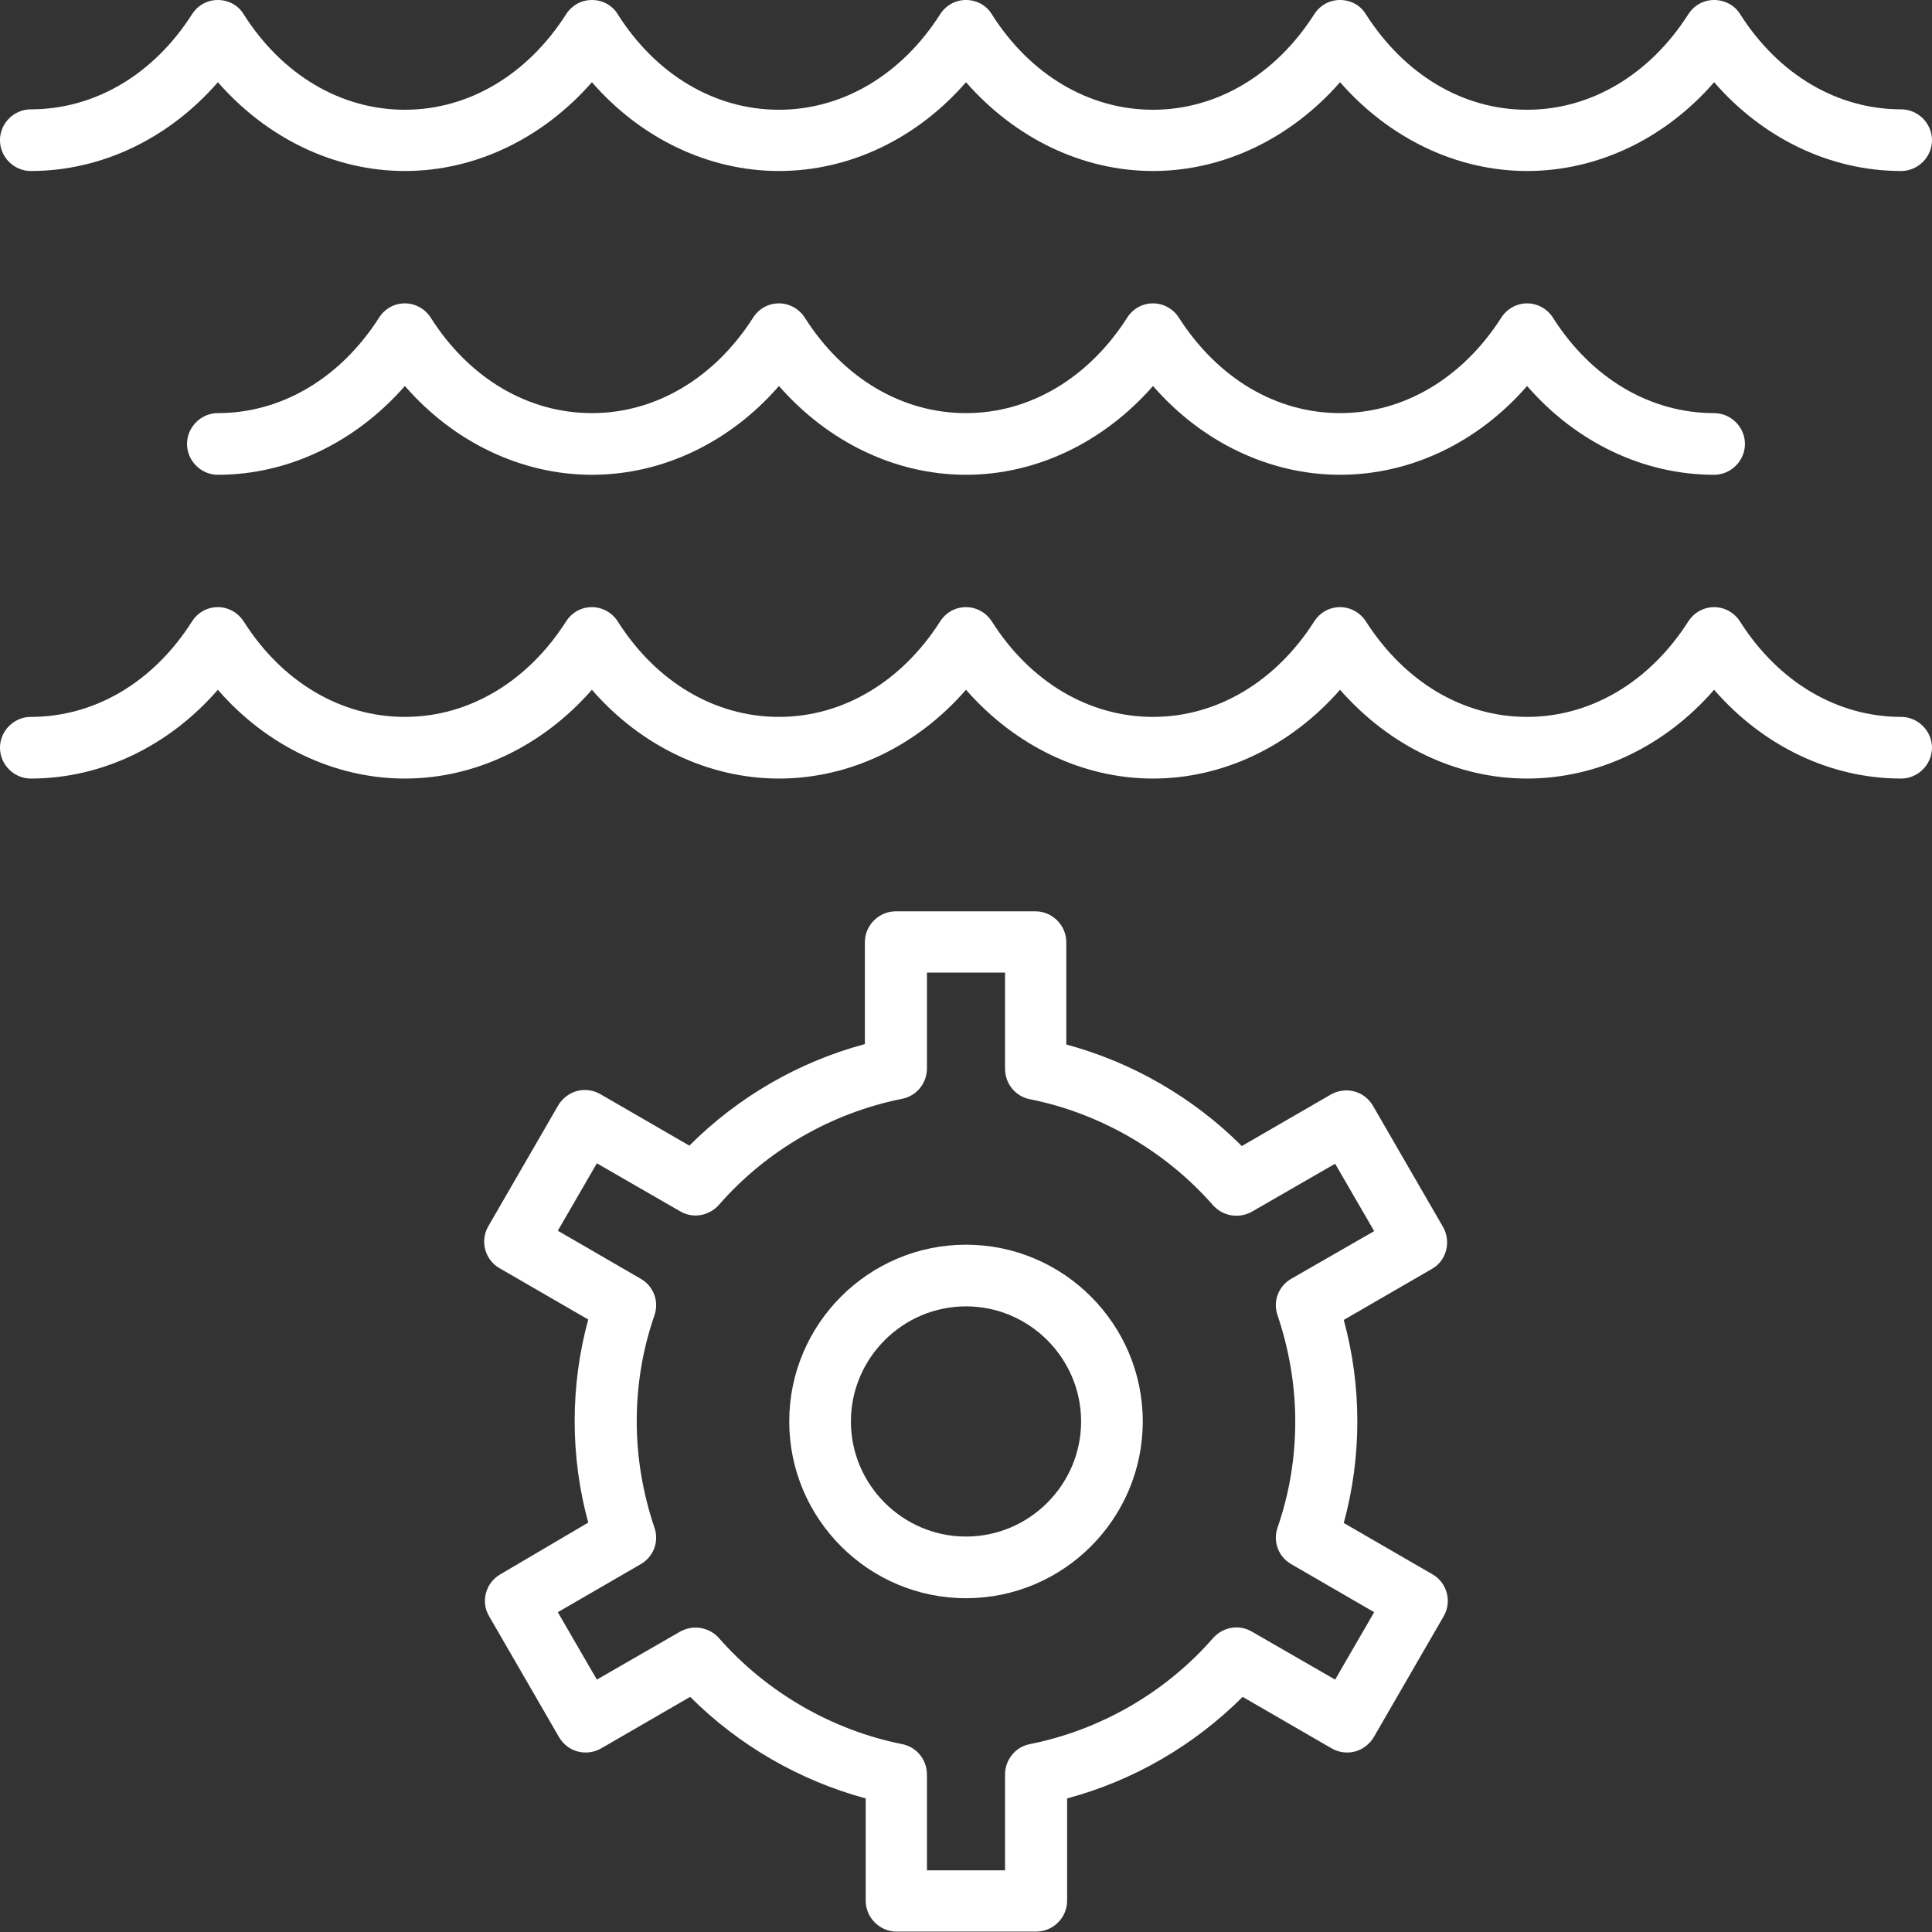
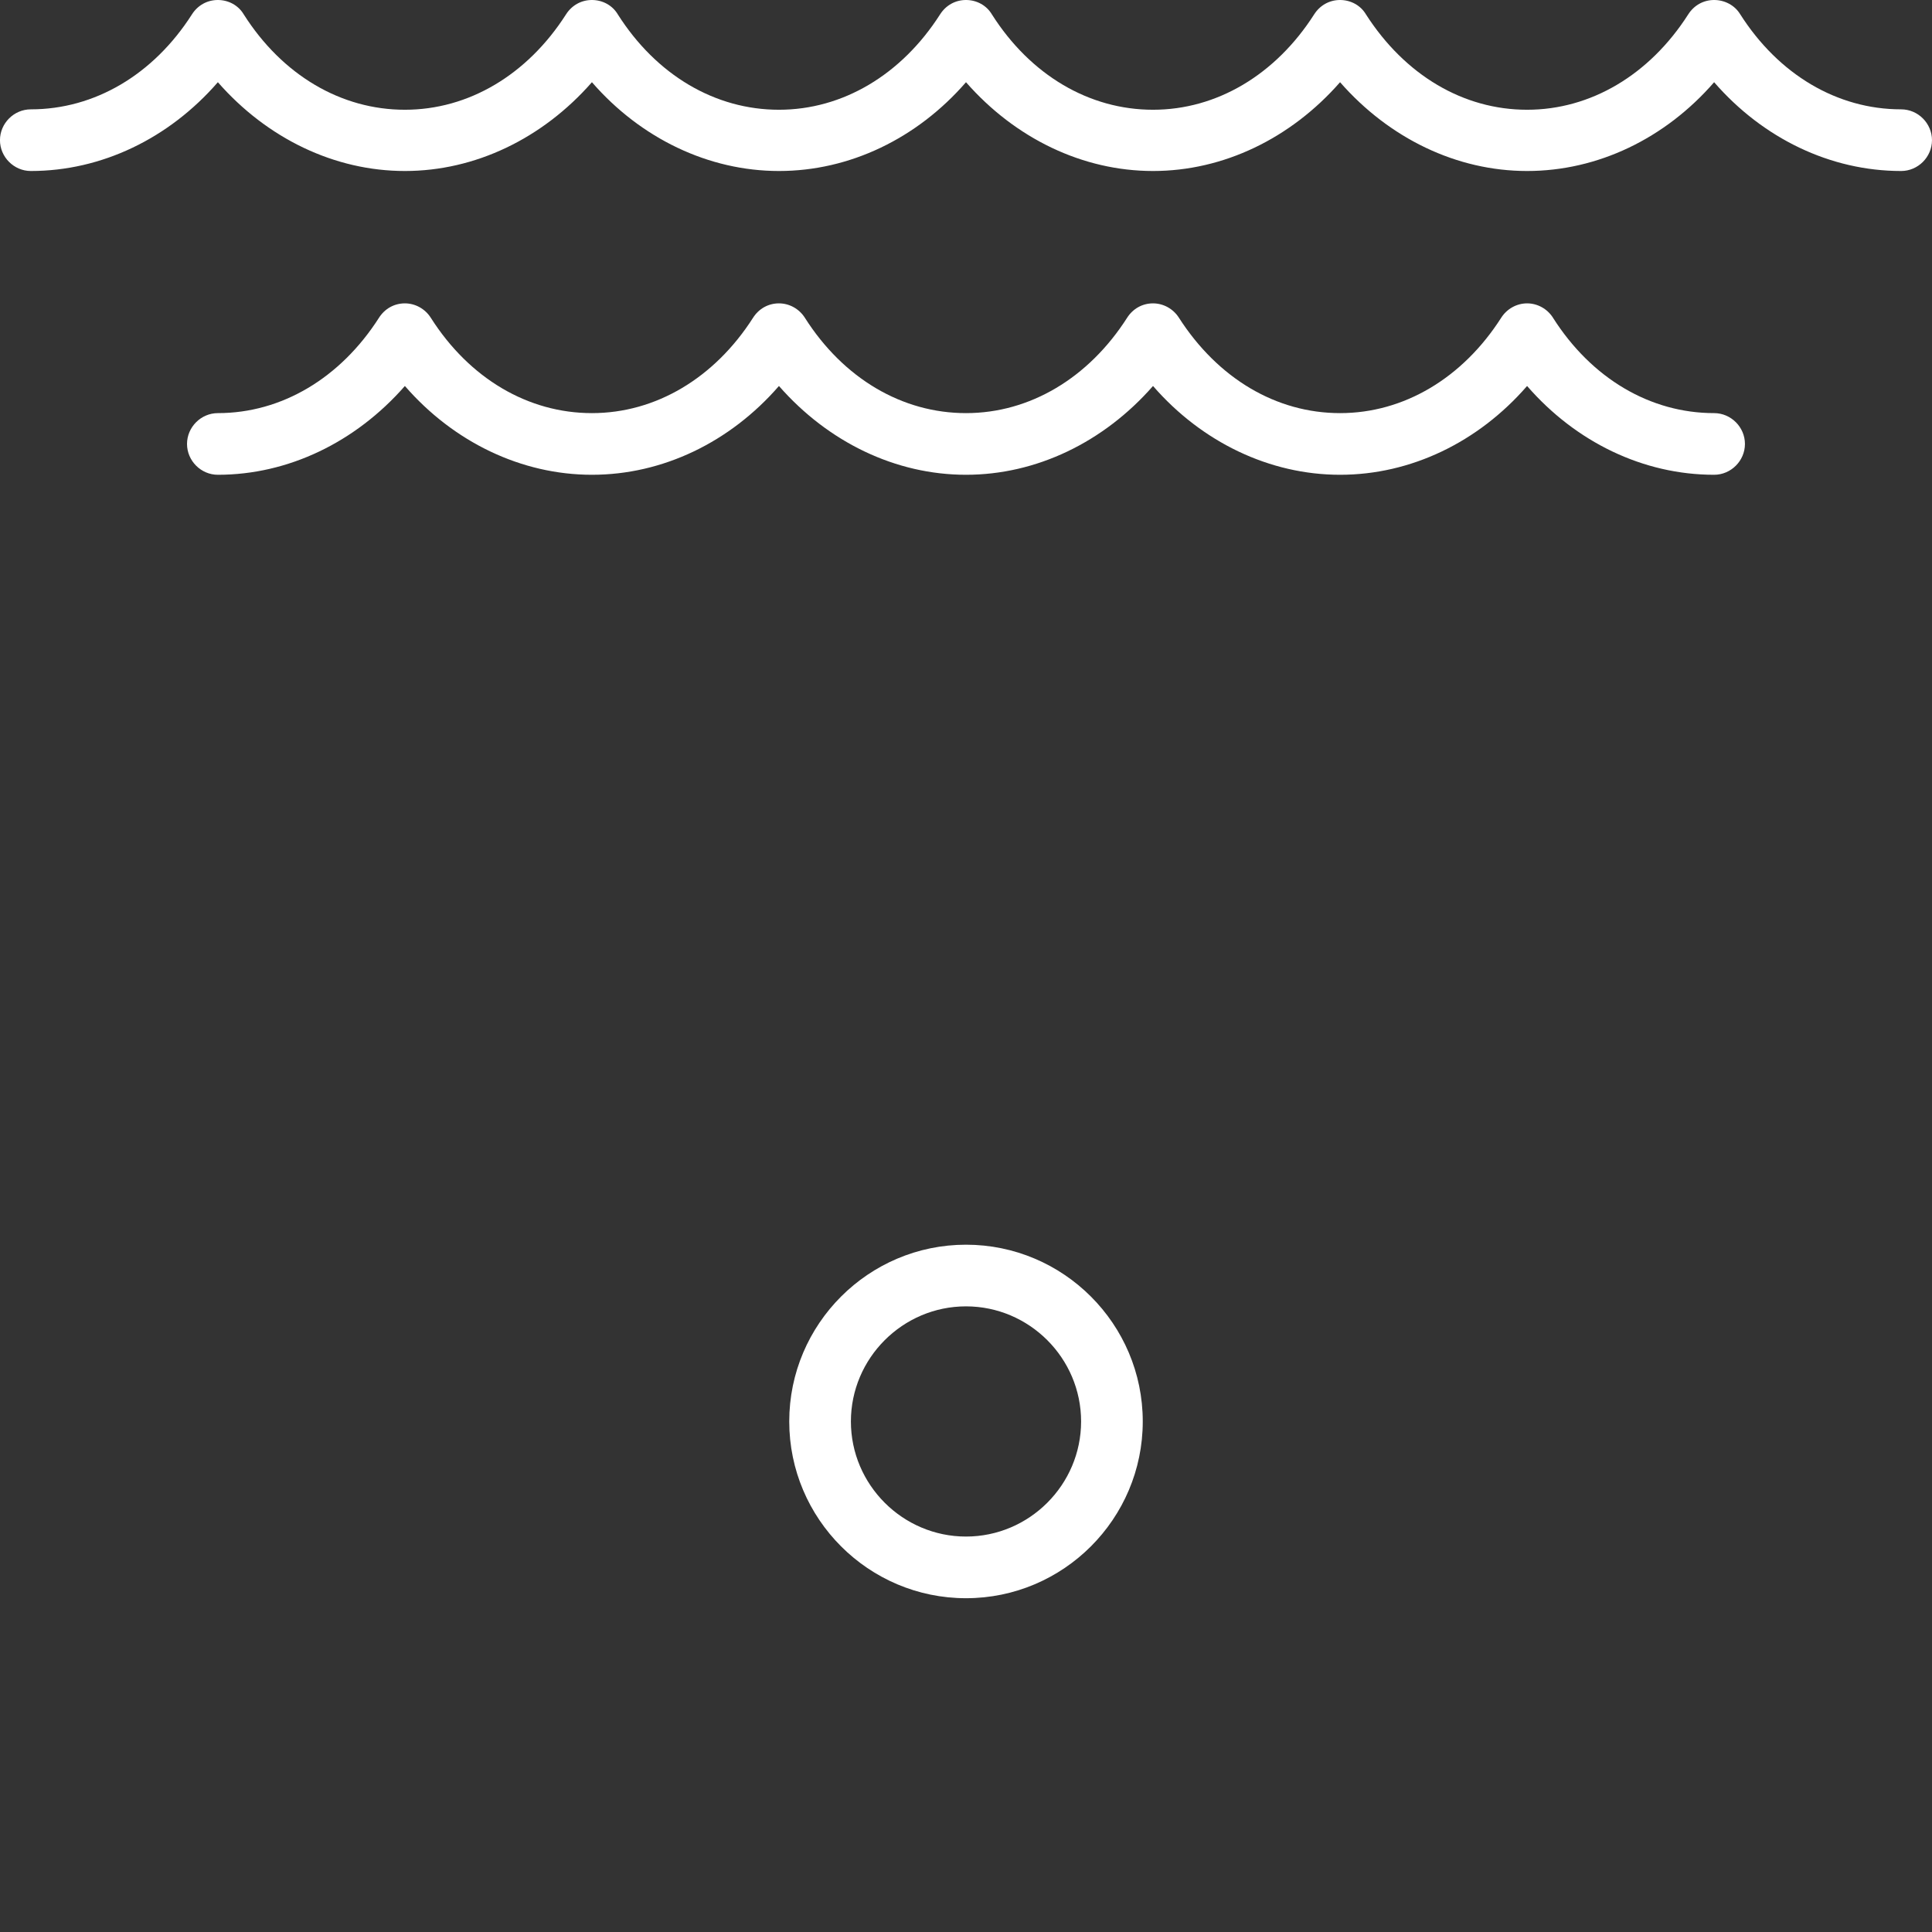
<svg xmlns="http://www.w3.org/2000/svg" enable-background="new 0 0 470 470" viewBox="0 0 470 470">
  <rect x="0" y="0" width="470" height="470" fill="#333333" stroke="none" />
  <g fill="#fff">
    <path d="m235 302.8c-23.7 0-43 19.3-43 43s19.3 43 43 43 43-19.3 43-43-19.3-43-43-43zm0 71c-15.4 0-28-12.6-28-28s12.6-28 28-28 28 12.6 28 28-12.6 28-28 28z" />
-     <path d="m351 298.4-17-29.4c-1-1.7-2.6-3-4.6-3.5-1.9-.5-4-.2-5.7.8l-21.6 12.5c-11.8-11.8-26.7-20.4-42.7-24.7v-24.9c0-4.1-3.4-7.5-7.5-7.5h-34c-4.1 0-7.5 3.4-7.5 7.5v24.8c-16.1 4.3-30.9 12.9-42.7 24.7l-21.6-12.5c-1.7-1-3.8-1.3-5.7-.8s-3.6 1.8-4.6 3.5l-17 29.4c-2.1 3.6-.8 8.2 2.7 10.2l21.6 12.5c-2.2 8.1-3.3 16.3-3.3 24.7s1.1 16.6 3.3 24.7l-21.4 12.6c-3.6 2.1-4.8 6.7-2.7 10.2l17 29.4c1 1.7 2.6 3 4.6 3.5 1.9.5 4 .2 5.7-.8l21.6-12.5c11.8 11.8 26.7 20.4 42.7 24.7v24.9c0 4.1 3.4 7.5 7.5 7.5h34c4.1 0 7.5-3.4 7.5-7.5v-24.9c16.1-4.3 30.9-12.9 42.7-24.7l21.6 12.5c1.7 1 3.8 1.3 5.7.8s3.6-1.8 4.6-3.5l17-29.4c2.1-3.6.8-8.2-2.7-10.2l-21.6-12.5c2.2-8.1 3.3-16.3 3.3-24.7s-1.1-16.6-3.3-24.7l21.6-12.5c3.4-2 4.6-6.6 2.5-10.2zm-36.9 12.7c-3.1 1.8-4.5 5.5-3.3 8.9 2.8 8.3 4.3 17 4.3 25.8s-1.4 17.4-4.3 25.8c-1.2 3.4.2 7.1 3.3 8.9l20.2 11.7-9.5 16.4-20.3-11.7c-3.1-1.8-7-1.1-9.4 1.6-11.6 13.3-27.5 22.4-44.6 25.8-3.5.7-6 3.8-6 7.4v23.3h-19v-23.3c0-3.6-2.5-6.7-6-7.4-17.1-3.4-33-12.6-44.6-25.8-2.4-2.7-6.3-3.3-9.4-1.6l-20.3 11.7-9.5-16.4 20.2-11.7c3.1-1.8 4.5-5.5 3.3-8.9-2.8-8.3-4.3-17-4.3-25.8s1.4-17.4 4.3-25.8c1.2-3.4-.2-7.1-3.3-8.9l-20.2-11.7 9.5-16.4 20.3 11.7c3.1 1.8 7 1.1 9.4-1.6 11.6-13.3 27.5-22.4 44.6-25.8 3.5-.7 6-3.8 6-7.4v-23.3h19v23.4c0 3.6 2.5 6.7 6 7.4 17.1 3.4 33 12.6 44.6 25.8 2.4 2.7 6.3 3.3 9.4 1.6l20.3-11.7 9.5 16.4z" />
    <path d="m377.8 77.3c-1.4-2.2-3.8-3.5-6.3-3.5s-4.9 1.3-6.3 3.5c-9.4 14.7-23.7 23.2-39.2 23.2s-29.7-8.4-39.2-23.2c-1.4-2.2-3.8-3.5-6.3-3.5-2.6 0-4.9 1.3-6.3 3.5-9.4 14.7-23.7 23.2-39.2 23.2s-29.8-8.4-39.2-23.2c-1.4-2.2-3.8-3.5-6.3-3.5-2.6 0-4.9 1.3-6.3 3.5-9.4 14.7-23.7 23.2-39.2 23.2s-29.8-8.4-39.2-23.2c-1.4-2.2-3.8-3.5-6.3-3.5-2.6 0-4.9 1.3-6.3 3.5-9.4 14.7-23.7 23.2-39.2 23.2-4.1 0-7.5 3.4-7.5 7.5s3.4 7.5 7.5 7.5c17.1 0 33.5-7.9 45.5-21.6 11.9 13.7 28.4 21.6 45.5 21.6 17.2 0 33.6-7.9 45.5-21.6 12 13.7 28.4 21.6 45.5 21.6s33.5-7.9 45.5-21.6c11.9 13.7 28.4 21.6 45.5 21.6 17.2 0 33.6-7.9 45.5-21.6 11.9 13.7 28.3 21.6 45.5 21.6 4.1 0 7.5-3.4 7.5-7.5s-3.4-7.5-7.5-7.5c-15.5 0-29.8-8.4-39.2-23.2z" />
-     <path d="m462.5 174.4c-15.5 0-29.8-8.4-39.2-23.2-1.4-2.2-3.8-3.5-6.3-3.5s-4.9 1.3-6.3 3.5c-9.4 14.7-23.7 23.2-39.2 23.2s-29.7-8.4-39.2-23.2c-1.4-2.2-3.8-3.5-6.3-3.5-2.6 0-4.9 1.3-6.3 3.5-9.4 14.7-23.7 23.2-39.2 23.2s-29.8-8.4-39.2-23.2c-1.4-2.2-3.8-3.5-6.3-3.5-2.6 0-4.9 1.3-6.3 3.5-9.4 14.7-23.7 23.2-39.2 23.2s-29.8-8.4-39.2-23.2c-1.4-2.2-3.8-3.5-6.3-3.5-2.6 0-4.9 1.3-6.3 3.5-9.4 14.7-23.7 23.2-39.2 23.2s-29.8-8.4-39.2-23.2c-1.4-2.2-3.8-3.5-6.3-3.5-2.6 0-4.9 1.3-6.3 3.5-9.4 14.8-23.7 23.2-39.2 23.2-4.1 0-7.5 3.4-7.5 7.5s3.4 7.5 7.5 7.5c17.2 0 33.6-7.9 45.5-21.6 11.9 13.7 28.4 21.6 45.5 21.6s33.5-7.9 45.5-21.6c11.9 13.7 28.4 21.6 45.5 21.6 17.2 0 33.6-7.9 45.5-21.6 12 13.7 28.4 21.6 45.5 21.6s33.5-7.9 45.5-21.6c12 13.7 28.4 21.6 45.5 21.6 17.2 0 33.6-7.9 45.5-21.6 11.9 13.7 28.3 21.6 45.5 21.6 4.1 0 7.5-3.4 7.5-7.5s-3.4-7.5-7.5-7.5z" />
    <path d="m7.5 41.6c17.2 0 33.6-7.9 45.5-21.6 12 13.7 28.4 21.6 45.5 21.6s33.5-7.9 45.5-21.6c11.9 13.7 28.4 21.6 45.5 21.6 17.2 0 33.6-7.9 45.5-21.6 12 13.7 28.4 21.6 45.5 21.6s33.5-7.9 45.5-21.6c12 13.7 28.4 21.6 45.5 21.6 17.2 0 33.6-7.9 45.5-21.6 11.9 13.7 28.3 21.6 45.5 21.6 4.1 0 7.5-3.4 7.5-7.5s-3.4-7.5-7.5-7.5c-15.5 0-29.8-8.4-39.2-23.2-1.3-2.1-3.7-3.4-6.3-3.4s-4.9 1.3-6.3 3.5c-9.4 14.7-23.7 23.2-39.2 23.2s-29.7-8.4-39.2-23.2c-1.3-2.2-3.7-3.5-6.3-3.5s-4.9 1.3-6.3 3.5c-9.4 14.7-23.7 23.2-39.2 23.2s-29.8-8.4-39.2-23.2c-1.3-2.2-3.7-3.5-6.3-3.5s-4.9 1.3-6.3 3.5c-9.4 14.7-23.7 23.2-39.2 23.2s-29.8-8.4-39.2-23.2c-1.3-2.2-3.7-3.5-6.3-3.5s-4.9 1.3-6.3 3.5c-9.4 14.7-23.7 23.2-39.2 23.2s-29.8-8.4-39.2-23.2c-1.3-2.2-3.7-3.5-6.3-3.5s-4.9 1.3-6.3 3.5c-9.4 14.7-23.7 23.1-39.2 23.1-4.1 0-7.5 3.4-7.5 7.5s3.4 7.5 7.5 7.5z" />
  </g>
</svg>